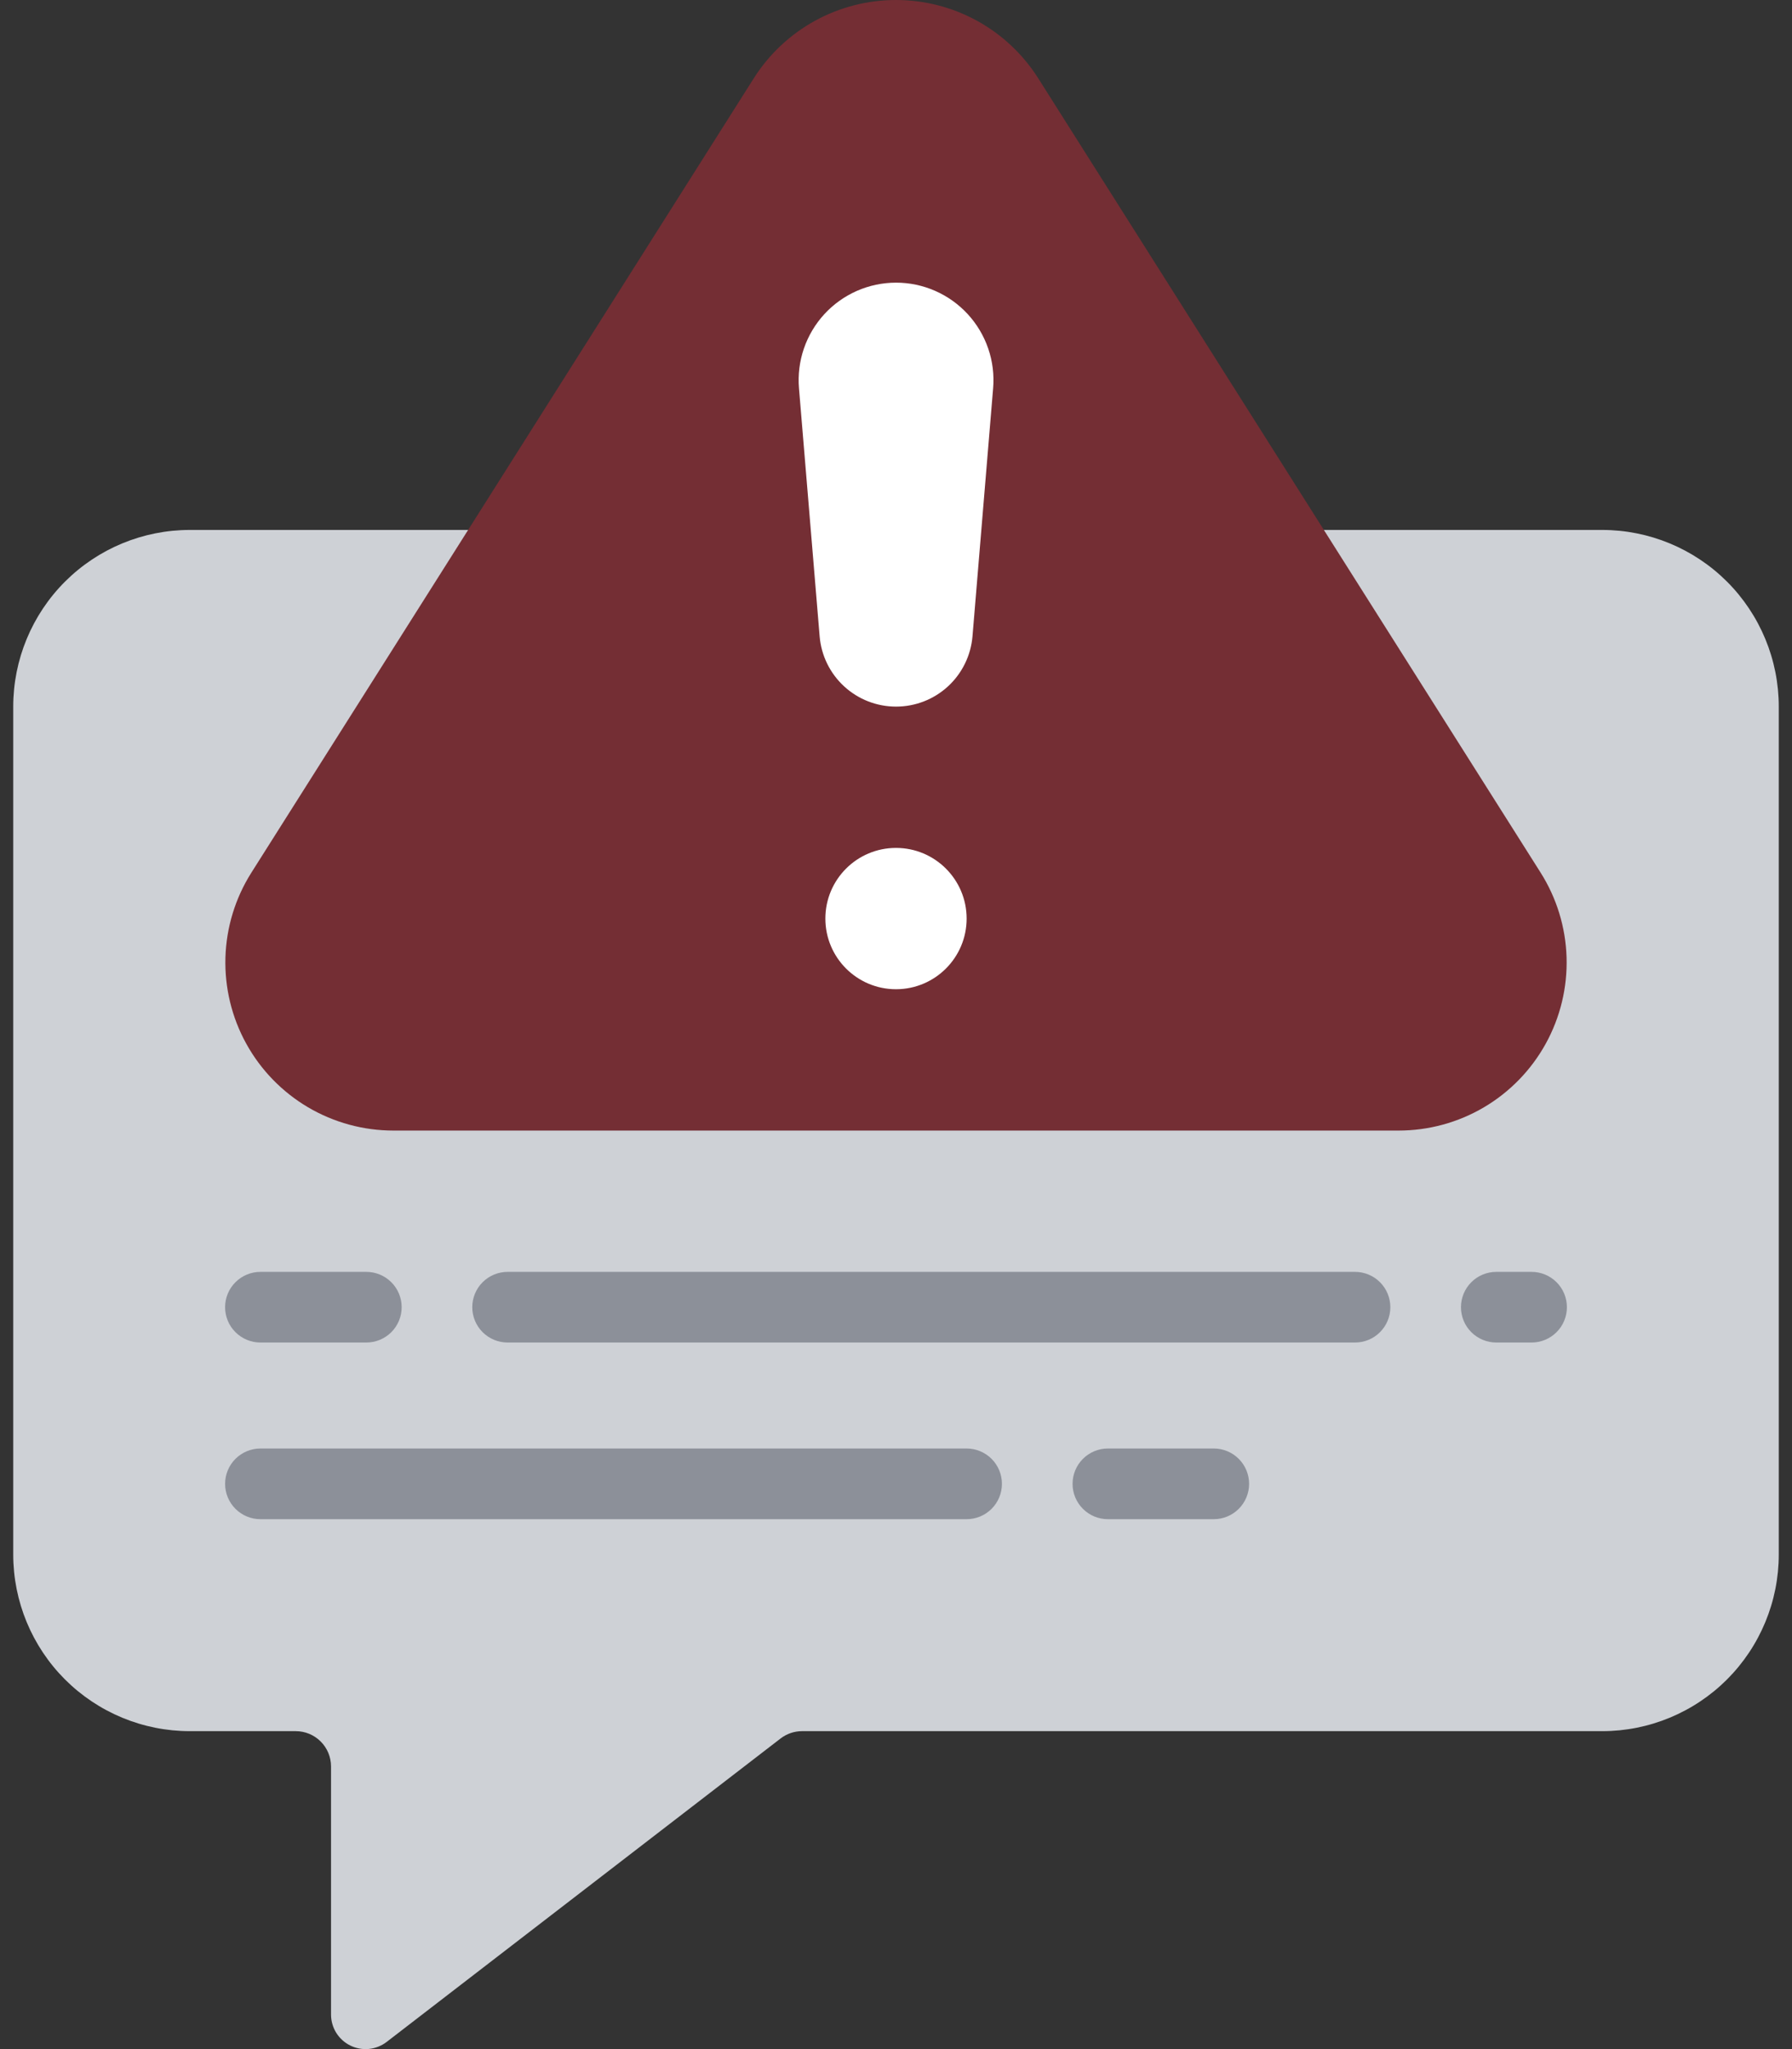
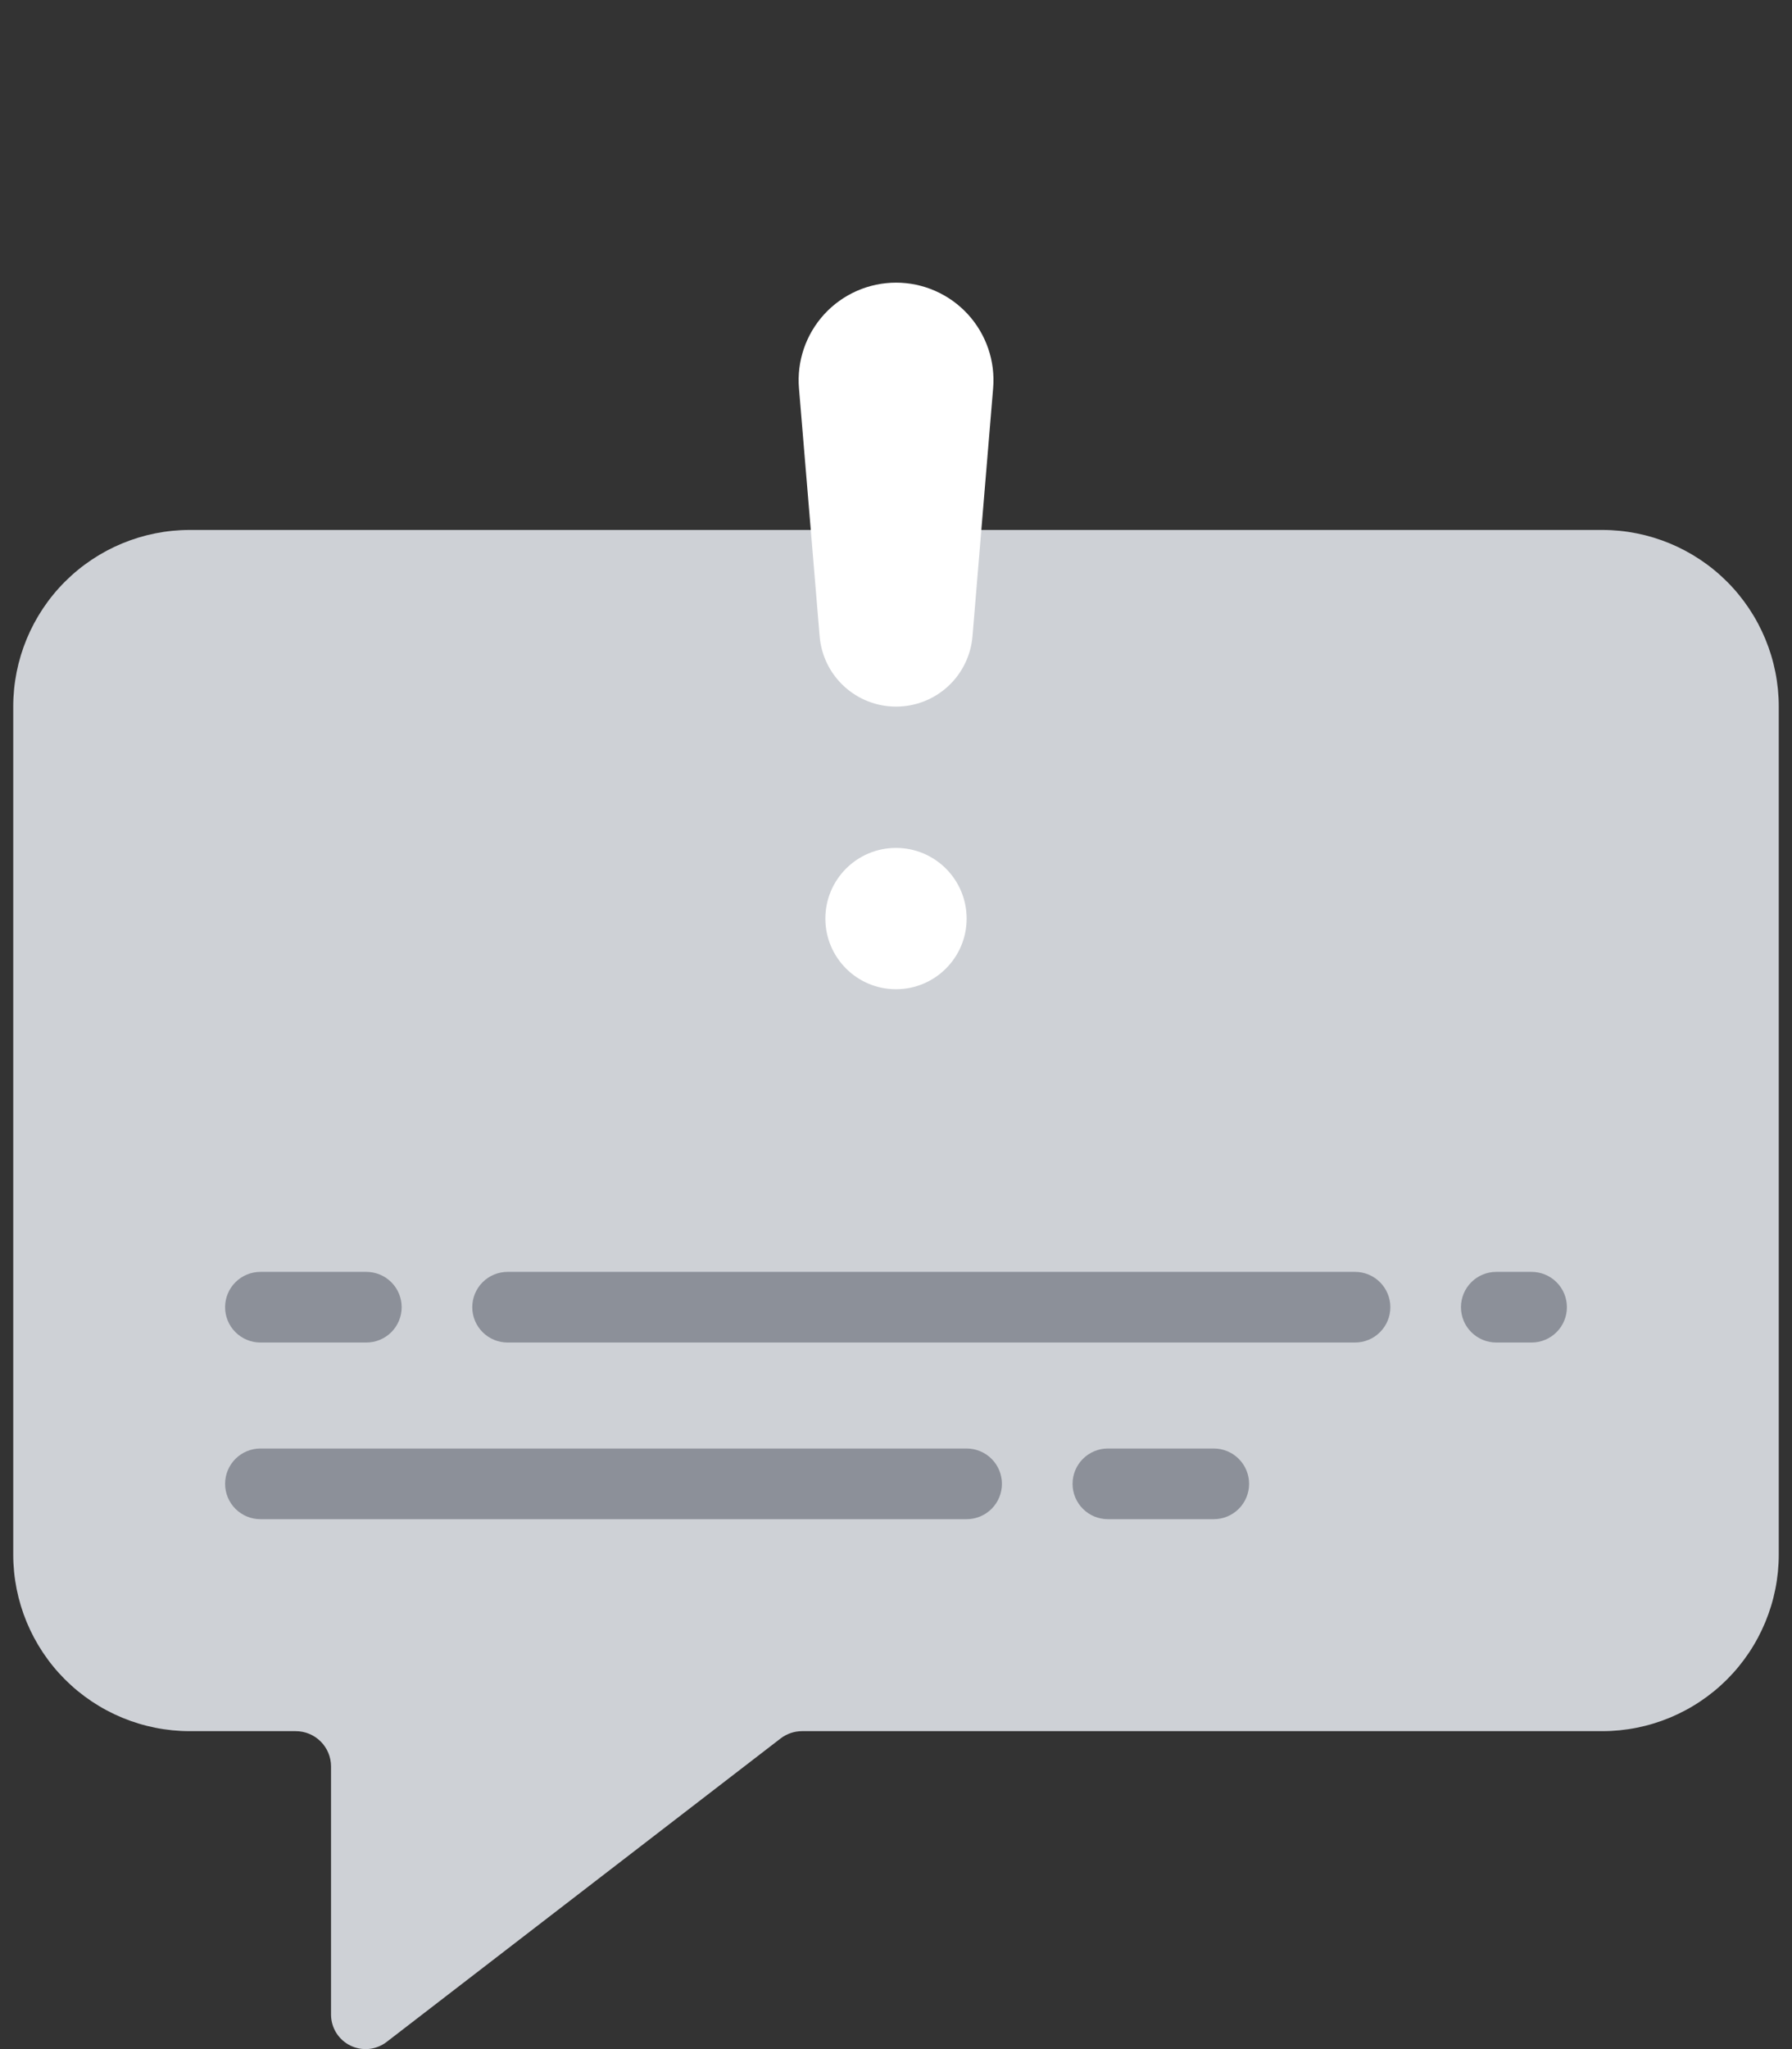
<svg xmlns="http://www.w3.org/2000/svg" width="70" height="80" viewBox="0 0 70 80" fill="none">
  <rect x="0" y="0" width="70" height="80" fill="#333333" stroke="none" />
  <path d="M7.414 20.69C5.585 20.69 3.831 21.417 2.537 22.71C1.244 24.003 0.517 25.758 0.517 27.587V60.69C0.517 62.519 1.244 64.273 2.537 65.567C3.831 66.86 5.585 67.587 7.414 67.587H11.552C11.918 67.587 12.268 67.732 12.527 67.991C12.786 68.249 12.931 68.6 12.931 68.966V78.663C12.933 78.913 13.005 79.158 13.138 79.37C13.272 79.581 13.461 79.752 13.686 79.862C13.911 79.972 14.162 80.018 14.411 79.994C14.66 79.969 14.897 79.876 15.097 79.725L30.49 67.874C30.731 67.688 31.027 67.587 31.331 67.587H62.586C64.415 67.587 66.169 66.86 67.463 65.567C68.756 64.273 69.483 62.519 69.483 60.69V27.587C69.483 25.758 68.756 24.003 67.463 22.71C66.169 21.417 64.415 20.69 62.586 20.69H7.414Z" fill="#CED1D6" />
-   <path d="M40.557 3.059L60.181 34.07C60.809 35.063 61.159 36.207 61.194 37.381C61.229 38.556 60.948 39.719 60.38 40.748C59.812 41.777 58.978 42.634 57.966 43.231C56.953 43.827 55.799 44.141 54.623 44.139H15.377C14.201 44.141 13.047 43.827 12.034 43.231C11.022 42.634 10.188 41.777 9.62 40.748C9.052 39.719 8.771 38.556 8.806 37.381C8.841 36.207 9.191 35.063 9.819 34.07L29.443 3.059C30.036 2.122 30.857 1.35 31.828 0.815C32.8 0.28 33.891 0 35 0C36.109 0 37.2 0.28 38.172 0.815C39.143 1.35 39.964 2.122 40.557 3.059Z" fill="#742E34" />
  <path d="M35 38.621C36.523 38.621 37.759 37.386 37.759 35.863C37.759 34.339 36.523 33.104 35 33.104C33.476 33.104 32.241 34.339 32.241 35.863C32.241 37.386 33.476 38.621 35 38.621Z" fill="white" />
  <path d="M35 27.587C34.249 27.587 33.526 27.305 32.973 26.796C32.42 26.288 32.079 25.59 32.017 24.842L31.21 15.158C31.166 14.633 31.232 14.106 31.402 13.608C31.573 13.11 31.845 12.653 32.201 12.265C32.557 11.878 32.99 11.569 33.471 11.357C33.953 11.145 34.474 11.036 35 11.035C35.527 11.035 36.047 11.144 36.53 11.356C37.012 11.567 37.445 11.877 37.802 12.264C38.158 12.651 38.431 13.109 38.602 13.607C38.773 14.105 38.838 14.633 38.794 15.158L37.988 24.842C37.925 25.591 37.583 26.289 37.03 26.798C36.476 27.306 35.752 27.588 35 27.587Z" fill="white" />
  <path d="M14.31 52.414H10.172C9.807 52.414 9.456 52.269 9.197 52.01C8.938 51.752 8.793 51.401 8.793 51.035C8.793 50.669 8.938 50.318 9.197 50.06C9.456 49.801 9.807 49.656 10.172 49.656H14.31C14.676 49.656 15.027 49.801 15.286 50.06C15.544 50.318 15.69 50.669 15.69 51.035C15.69 51.401 15.544 51.752 15.286 52.01C15.027 52.269 14.676 52.414 14.31 52.414Z" fill="#8C9099" />
  <path d="M47.414 59.311H43.276C42.91 59.311 42.559 59.166 42.301 58.907C42.042 58.648 41.897 58.297 41.897 57.932C41.897 57.566 42.042 57.215 42.301 56.956C42.559 56.698 42.91 56.552 43.276 56.552H47.414C47.78 56.552 48.13 56.698 48.389 56.956C48.648 57.215 48.793 57.566 48.793 57.932C48.793 58.297 48.648 58.648 48.389 58.907C48.13 59.166 47.78 59.311 47.414 59.311Z" fill="#8C9099" />
  <path d="M52.931 52.414H19.828C19.462 52.414 19.111 52.269 18.852 52.01C18.594 51.752 18.448 51.401 18.448 51.035C18.448 50.669 18.594 50.318 18.852 50.06C19.111 49.801 19.462 49.656 19.828 49.656H52.931C53.297 49.656 53.648 49.801 53.906 50.06C54.165 50.318 54.31 50.669 54.31 51.035C54.31 51.401 54.165 51.752 53.906 52.01C53.648 52.269 53.297 52.414 52.931 52.414Z" fill="#8C9099" />
  <path d="M37.759 59.311H10.172C9.807 59.311 9.456 59.166 9.197 58.907C8.938 58.648 8.793 58.297 8.793 57.932C8.793 57.566 8.938 57.215 9.197 56.956C9.456 56.698 9.807 56.552 10.172 56.552H37.759C38.124 56.552 38.475 56.698 38.734 56.956C38.993 57.215 39.138 57.566 39.138 57.932C39.138 58.297 38.993 58.648 38.734 58.907C38.475 59.166 38.124 59.311 37.759 59.311Z" fill="#8C9099" />
  <path d="M59.828 52.414H58.448C58.083 52.414 57.732 52.269 57.473 52.01C57.214 51.752 57.069 51.401 57.069 51.035C57.069 50.669 57.214 50.318 57.473 50.06C57.732 49.801 58.083 49.656 58.448 49.656H59.828C60.193 49.656 60.544 49.801 60.803 50.06C61.062 50.318 61.207 50.669 61.207 51.035C61.207 51.401 61.062 51.752 60.803 52.01C60.544 52.269 60.193 52.414 59.828 52.414Z" fill="#8C9099" />
</svg>